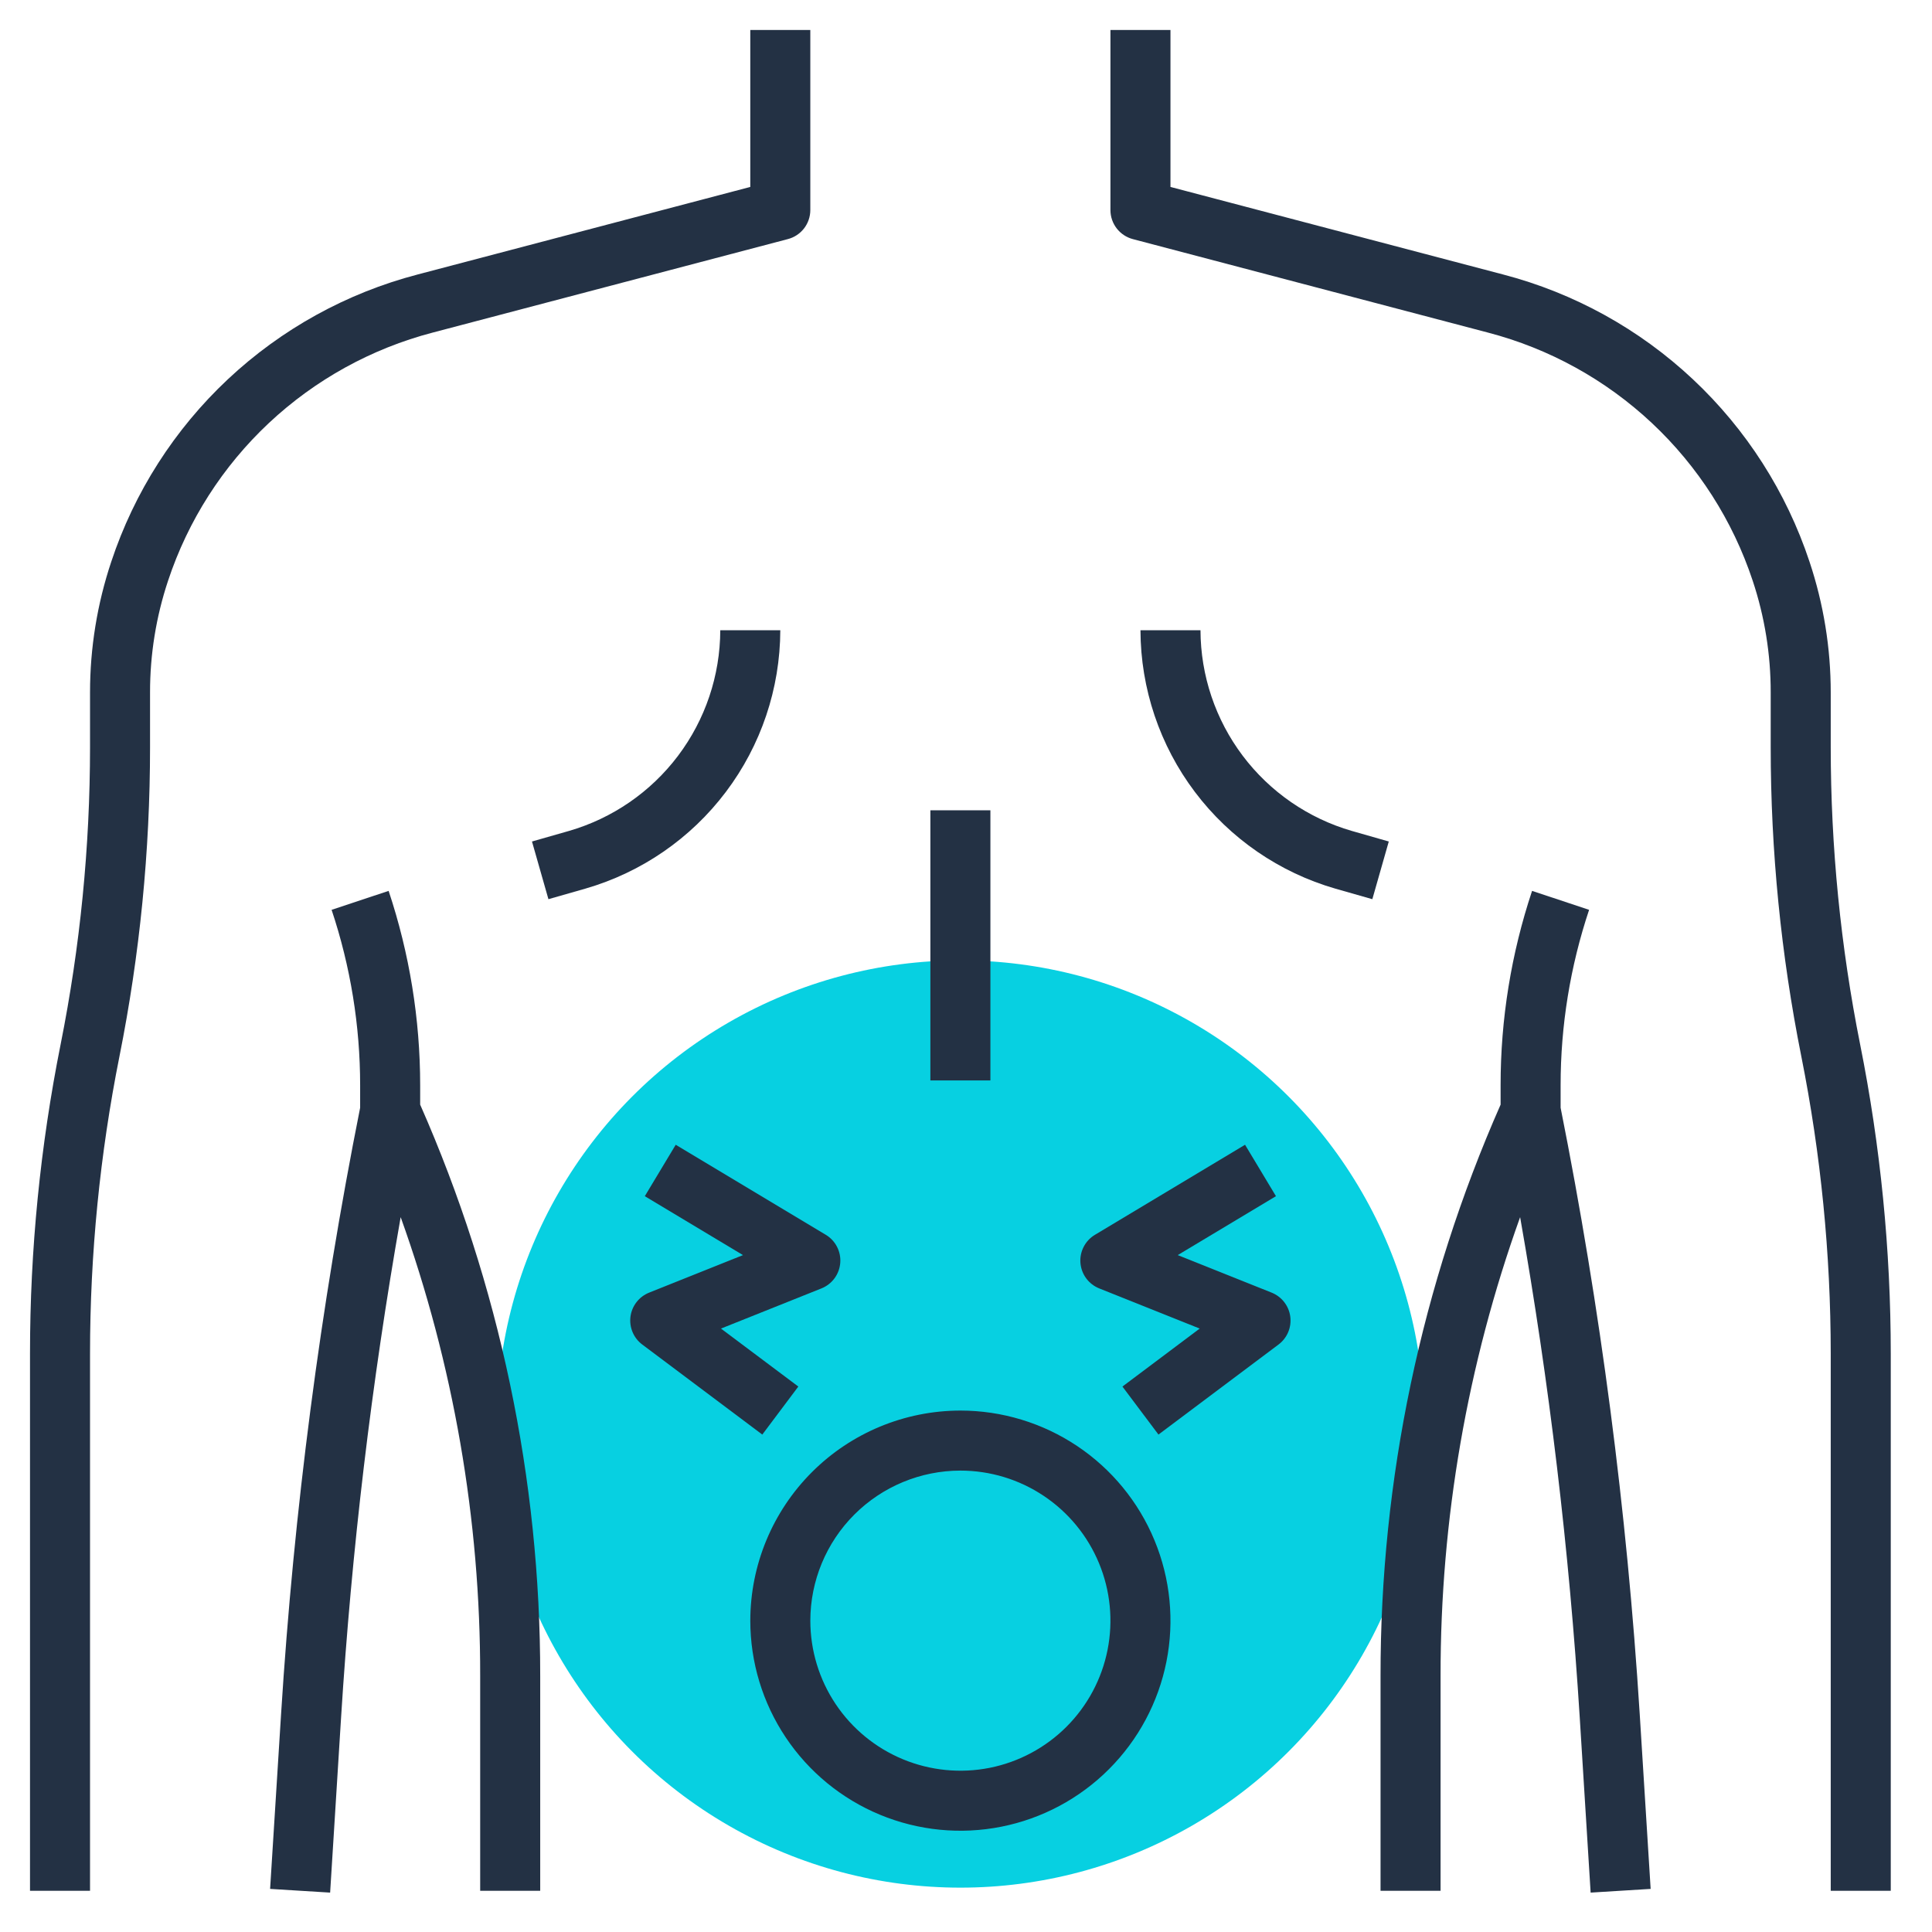
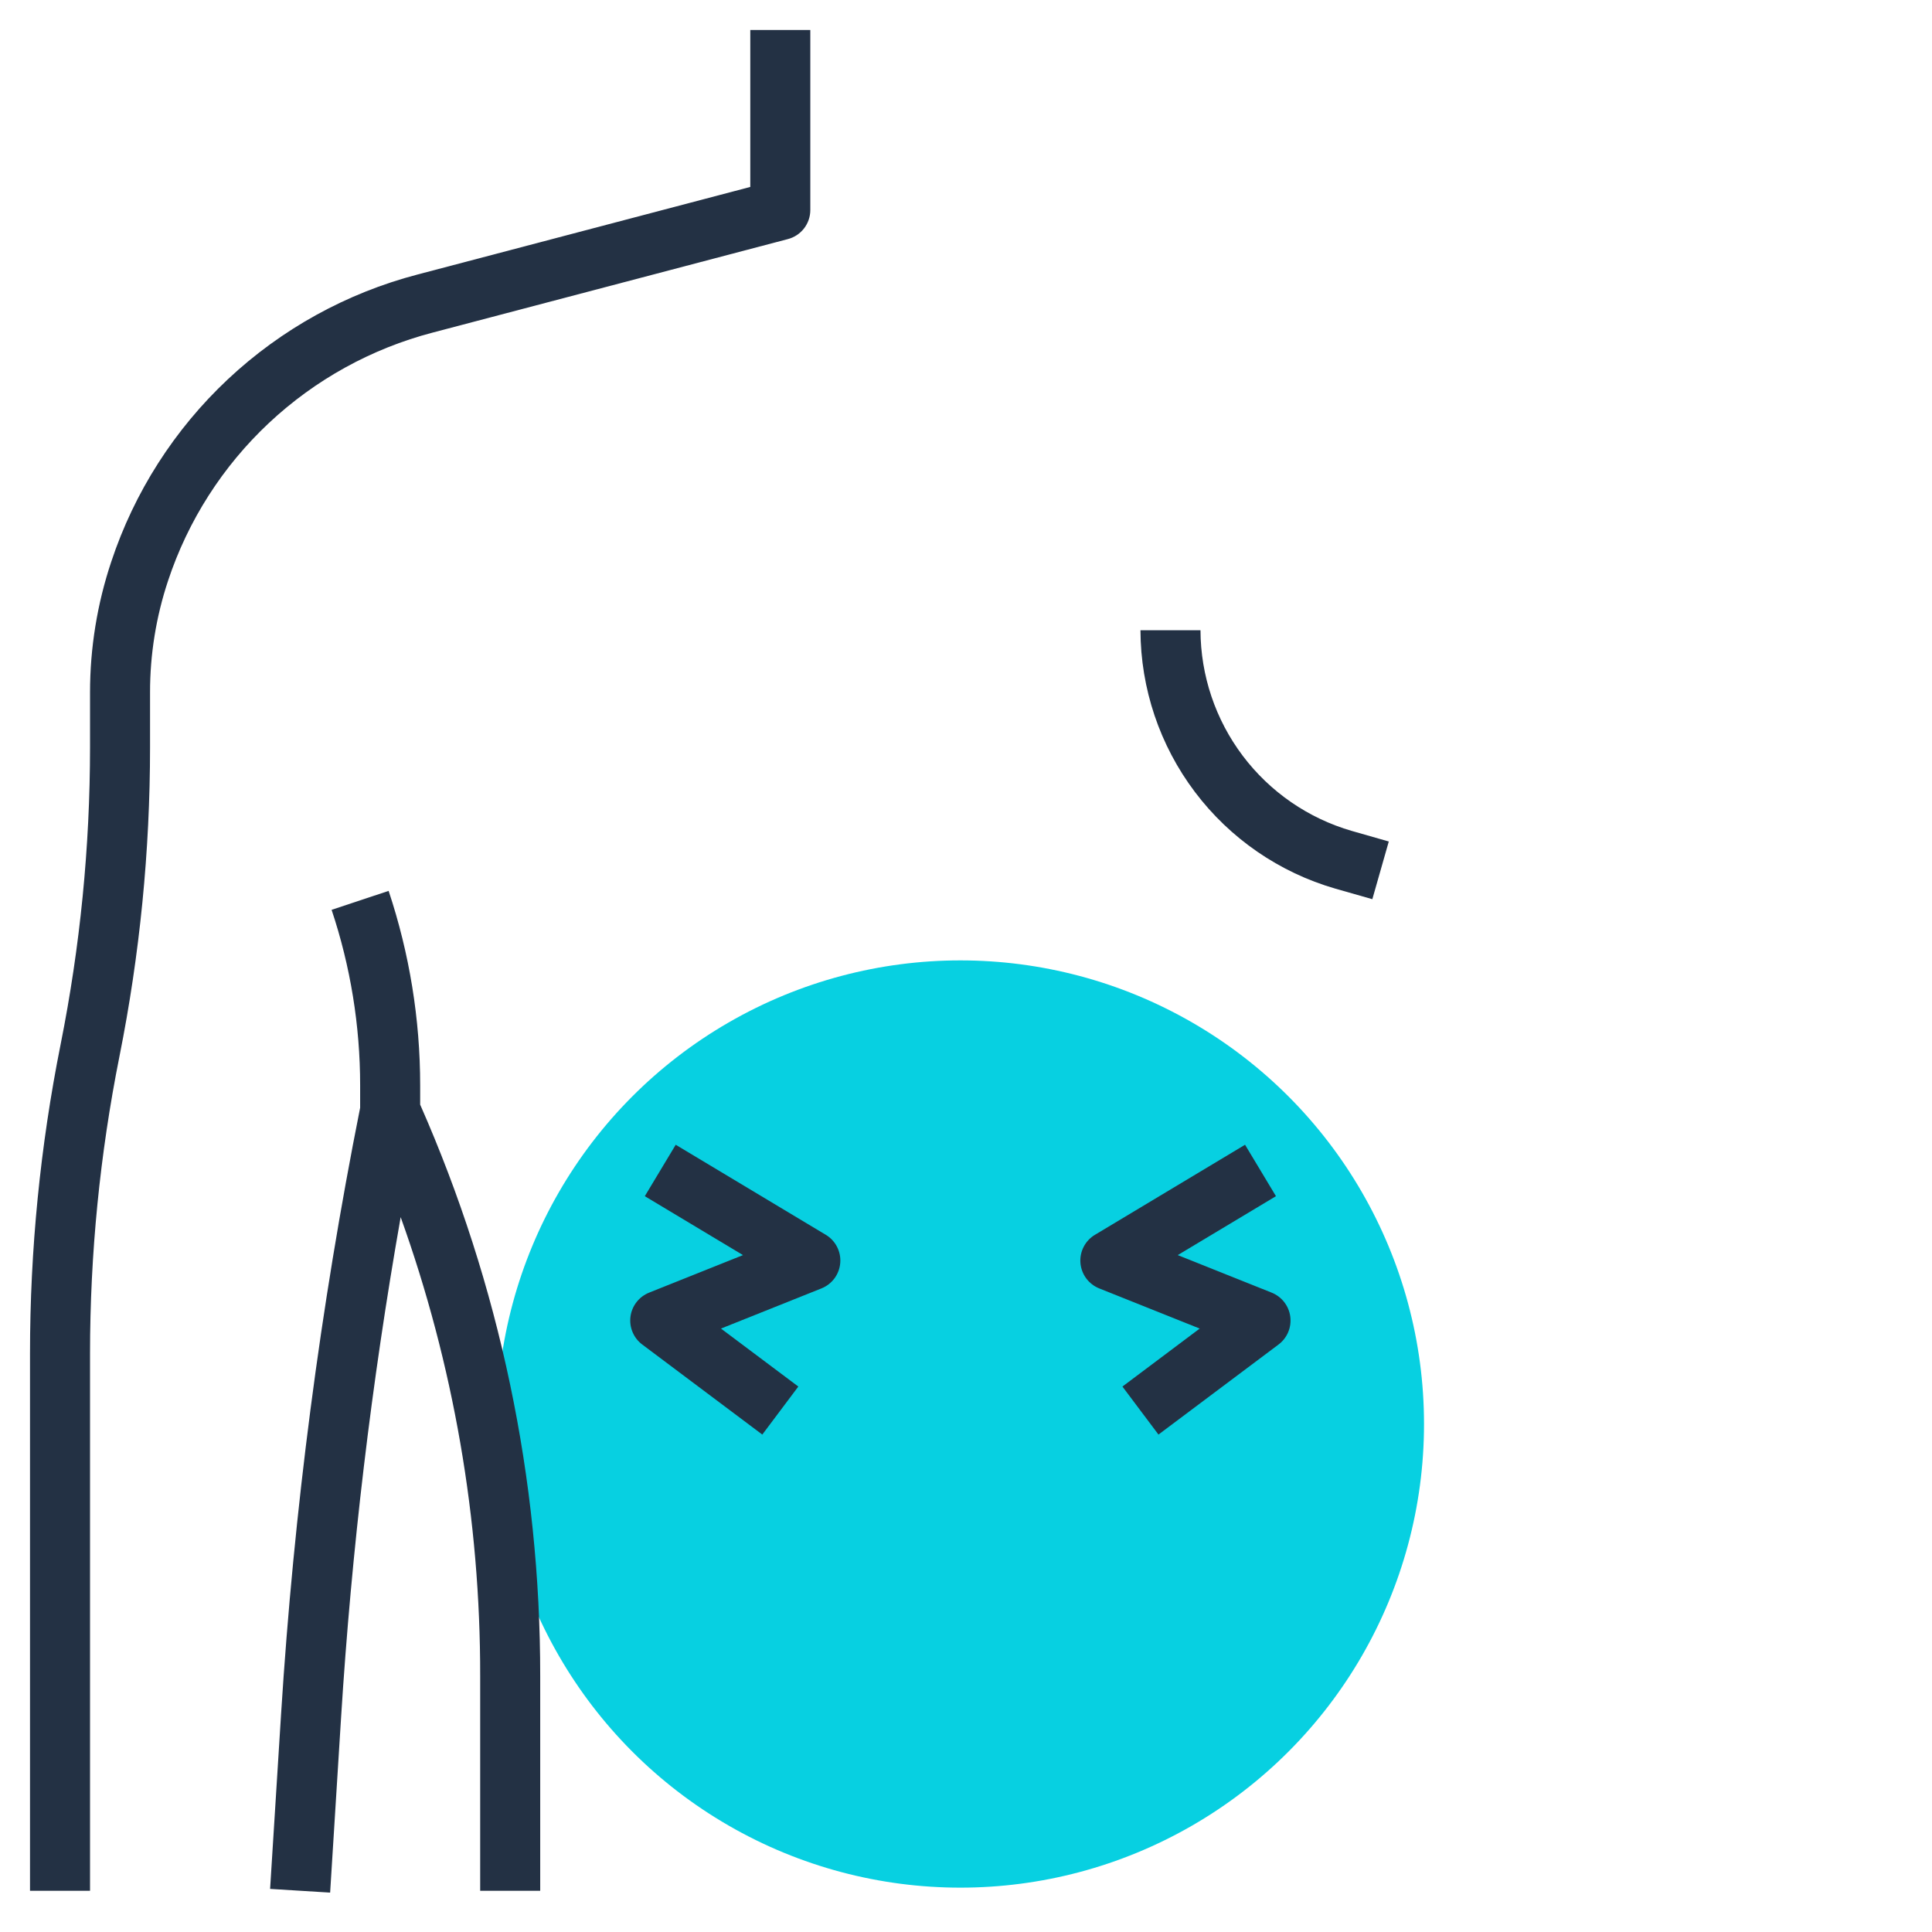
<svg xmlns="http://www.w3.org/2000/svg" width="113" height="113" viewBox="0 0 113 113" fill="none">
  <ellipse cx="56.172" cy="83.289" rx="27.117" ry="27.117" fill="#07D0E1" />
  <path d="M43.883 10.934L24.425 16.055C20.275 17.139 16.462 19.245 13.332 22.179C10.203 25.113 7.856 28.783 6.507 32.855C5.684 35.32 5.265 37.903 5.266 40.501V43.709C5.264 49.544 4.688 55.364 3.545 61.087C2.355 67.04 1.755 73.096 1.755 79.167V110.588H5.266V79.167C5.267 73.332 5.844 67.511 6.986 61.789C8.176 55.836 8.776 49.779 8.776 43.709V40.501C8.773 38.281 9.129 36.074 9.83 33.966C10.995 30.448 13.023 27.277 15.727 24.742C18.431 22.207 21.726 20.388 25.312 19.451L46.078 13.985C46.454 13.888 46.788 13.668 47.026 13.361C47.264 13.054 47.394 12.676 47.394 12.287V1.755H43.883V10.934Z" fill="#233144" />
  <path d="M31.596 110.588V98.032C31.609 86.523 29.217 75.138 24.575 64.608V63.477C24.575 59.612 23.952 55.773 22.73 52.106L19.395 53.215C20.5 56.524 21.064 59.989 21.064 63.477V64.79C18.734 76.493 17.189 88.339 16.44 100.249L15.798 110.479L19.309 110.696L19.948 100.473C20.563 90.654 21.727 80.877 23.435 71.189C26.525 79.8 28.099 88.882 28.085 98.032V110.588H31.596Z" fill="#233144" />
-   <path d="M34.24 51.974C37.518 51.027 40.401 49.042 42.456 46.317C44.512 43.593 45.628 40.275 45.639 36.862H42.128C42.12 39.513 41.253 42.09 39.657 44.206C38.061 46.322 35.822 47.864 33.276 48.601L31.115 49.218L32.077 52.592L34.24 51.974Z" fill="#233144" />
-   <path d="M107.077 43.709V40.501C107.078 37.903 106.659 35.32 105.836 32.855C104.486 28.783 102.14 25.113 99.01 22.179C95.881 19.245 92.068 17.139 87.917 16.055L68.459 10.934V1.755H64.948V12.287C64.948 12.675 65.077 13.052 65.314 13.359C65.551 13.666 65.883 13.886 66.258 13.985L87.024 19.451C90.611 20.387 93.907 22.205 96.613 24.74C99.318 27.276 101.346 30.447 102.513 33.966C103.214 36.074 103.569 38.281 103.566 40.501V43.709C103.567 49.779 104.167 55.836 105.357 61.789C106.499 67.511 107.075 73.332 107.077 79.167V110.588H110.588V79.167C110.587 73.096 109.987 67.04 108.797 61.087C107.655 55.364 107.079 49.544 107.077 43.709V43.709Z" fill="#233144" />
-   <path d="M92.944 53.215L89.609 52.106C88.388 55.773 87.766 59.612 87.768 63.477V64.608C83.125 75.138 80.734 86.523 80.746 98.032V110.588H84.257V98.032C84.245 88.882 85.819 79.8 88.91 71.189C90.618 80.877 91.783 90.654 92.398 100.473L93.034 110.696L96.544 110.479L95.905 100.254C95.156 88.343 93.61 76.495 91.278 64.79V63.477C91.277 59.989 91.84 56.524 92.944 53.215V53.215Z" fill="#233144" />
  <path d="M70.215 36.862H66.704C66.715 40.276 67.831 43.594 69.887 46.319C71.942 49.044 74.826 51.029 78.105 51.976L80.266 52.592L81.228 49.218L79.069 48.601C76.522 47.864 74.283 46.322 72.687 44.206C71.091 42.09 70.223 39.513 70.215 36.862Z" fill="#233144" />
-   <path d="M43.884 94.79C43.884 97.22 44.604 99.595 45.955 101.616C47.305 103.637 49.224 105.212 51.469 106.142C53.714 107.072 56.185 107.315 58.569 106.841C60.952 106.367 63.142 105.197 64.86 103.478C66.578 101.76 67.749 99.57 68.223 97.187C68.697 94.803 68.454 92.332 67.523 90.087C66.594 87.842 65.019 85.923 62.998 84.573C60.977 83.223 58.602 82.502 56.171 82.502C52.914 82.506 49.79 83.801 47.487 86.105C45.183 88.409 43.888 91.532 43.884 94.79V94.79ZM56.171 86.013C57.907 86.013 59.604 86.527 61.047 87.492C62.491 88.456 63.616 89.827 64.28 91.431C64.944 93.034 65.118 94.799 64.779 96.502C64.441 98.204 63.605 99.768 62.377 100.996C61.15 102.223 59.586 103.059 57.884 103.398C56.181 103.736 54.416 103.562 52.813 102.898C51.209 102.234 49.838 101.109 48.874 99.666C47.909 98.222 47.395 96.525 47.395 94.79C47.397 92.463 48.323 90.232 49.968 88.586C51.614 86.941 53.844 86.016 56.171 86.013V86.013Z" fill="#233144" />
  <path d="M63.193 73.865C63.219 74.191 63.335 74.504 63.529 74.767C63.723 75.03 63.986 75.234 64.29 75.356L70.169 77.706L65.65 81.097L67.757 83.906L74.778 78.64C75.028 78.453 75.223 78.203 75.344 77.916C75.465 77.629 75.507 77.314 75.466 77.005C75.426 76.696 75.303 76.404 75.112 76.158C74.921 75.912 74.667 75.721 74.378 75.605L68.885 73.409L74.629 69.963L72.821 66.955L64.044 72.221C63.763 72.388 63.534 72.631 63.384 72.922C63.233 73.212 63.167 73.539 63.193 73.865Z" fill="#233144" />
  <path d="M48.299 72.221L39.522 66.955L37.714 69.963L43.457 73.409L37.965 75.605C37.675 75.721 37.422 75.912 37.231 76.158C37.039 76.404 36.917 76.696 36.876 77.005C36.836 77.314 36.878 77.629 36.999 77.916C37.12 78.203 37.315 78.453 37.565 78.64L44.586 83.906L46.693 81.097L42.169 77.706L48.048 75.356C48.351 75.234 48.615 75.031 48.809 74.767C49.003 74.504 49.119 74.192 49.145 73.866C49.172 73.54 49.106 73.213 48.956 72.923C48.807 72.632 48.579 72.389 48.299 72.221V72.221Z" fill="#233144" />
-   <path d="M57.927 47.393H54.416V63.193H57.927V47.393Z" fill="#233144" />
</svg>